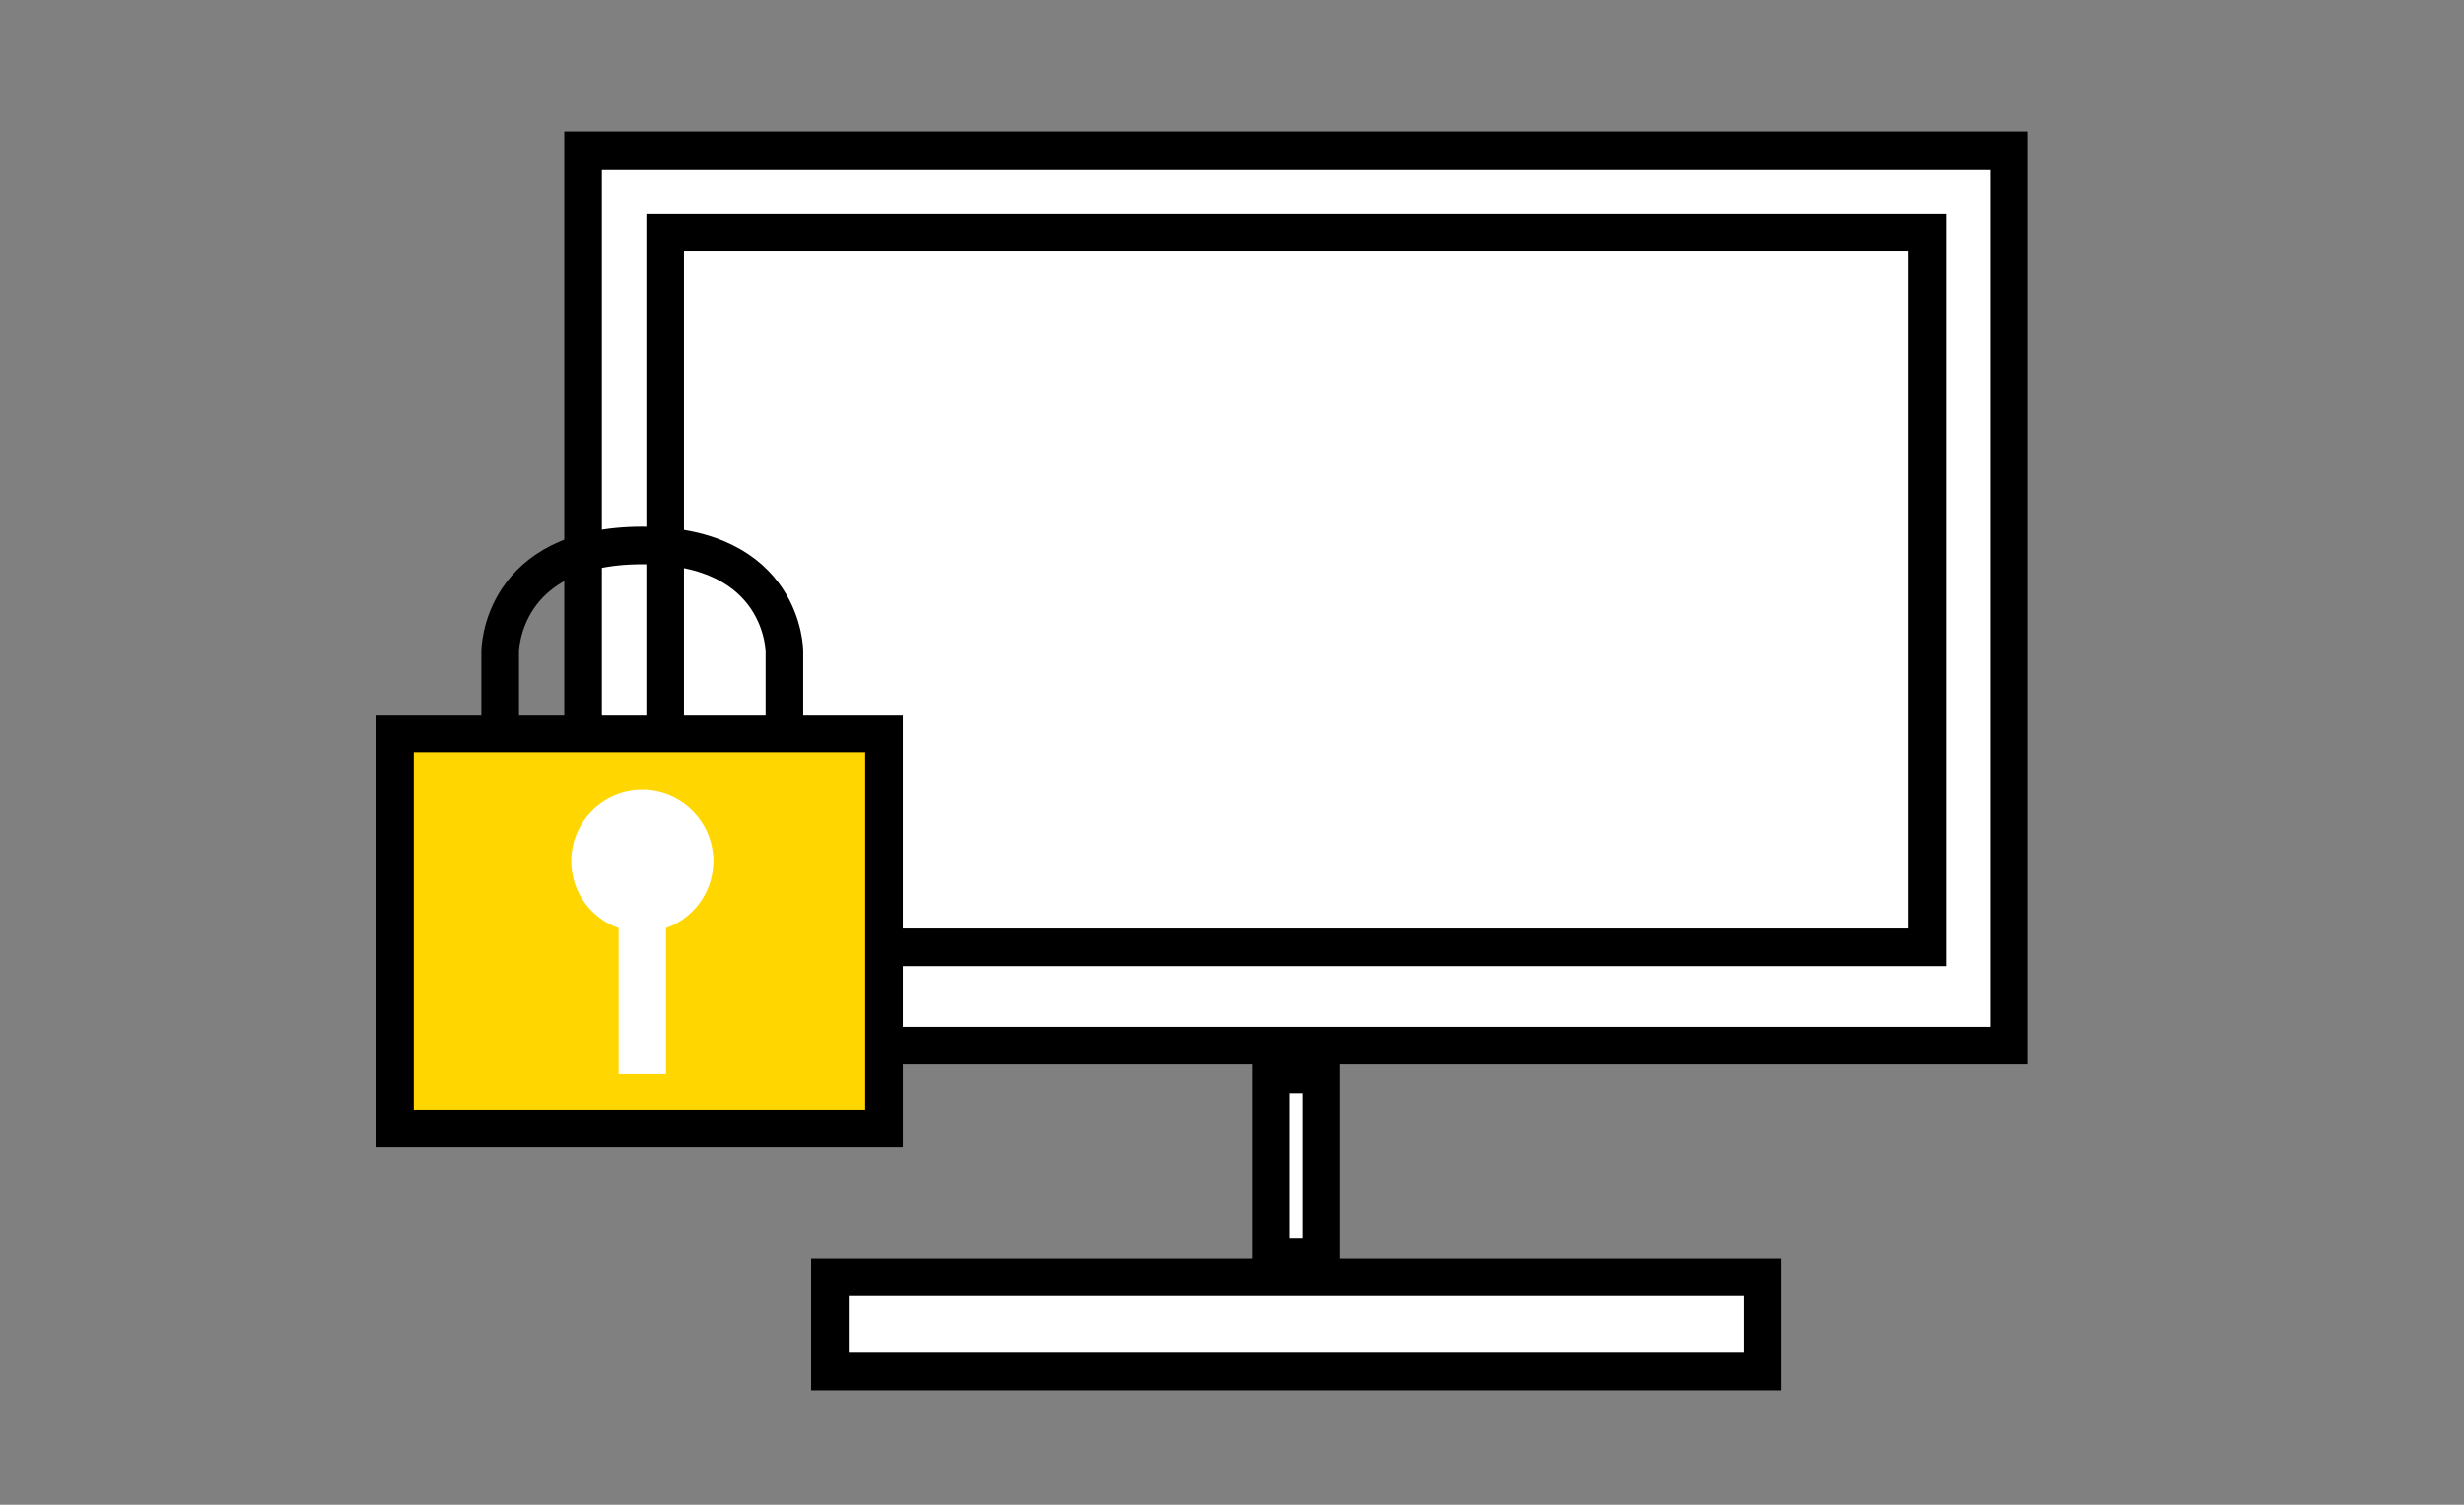
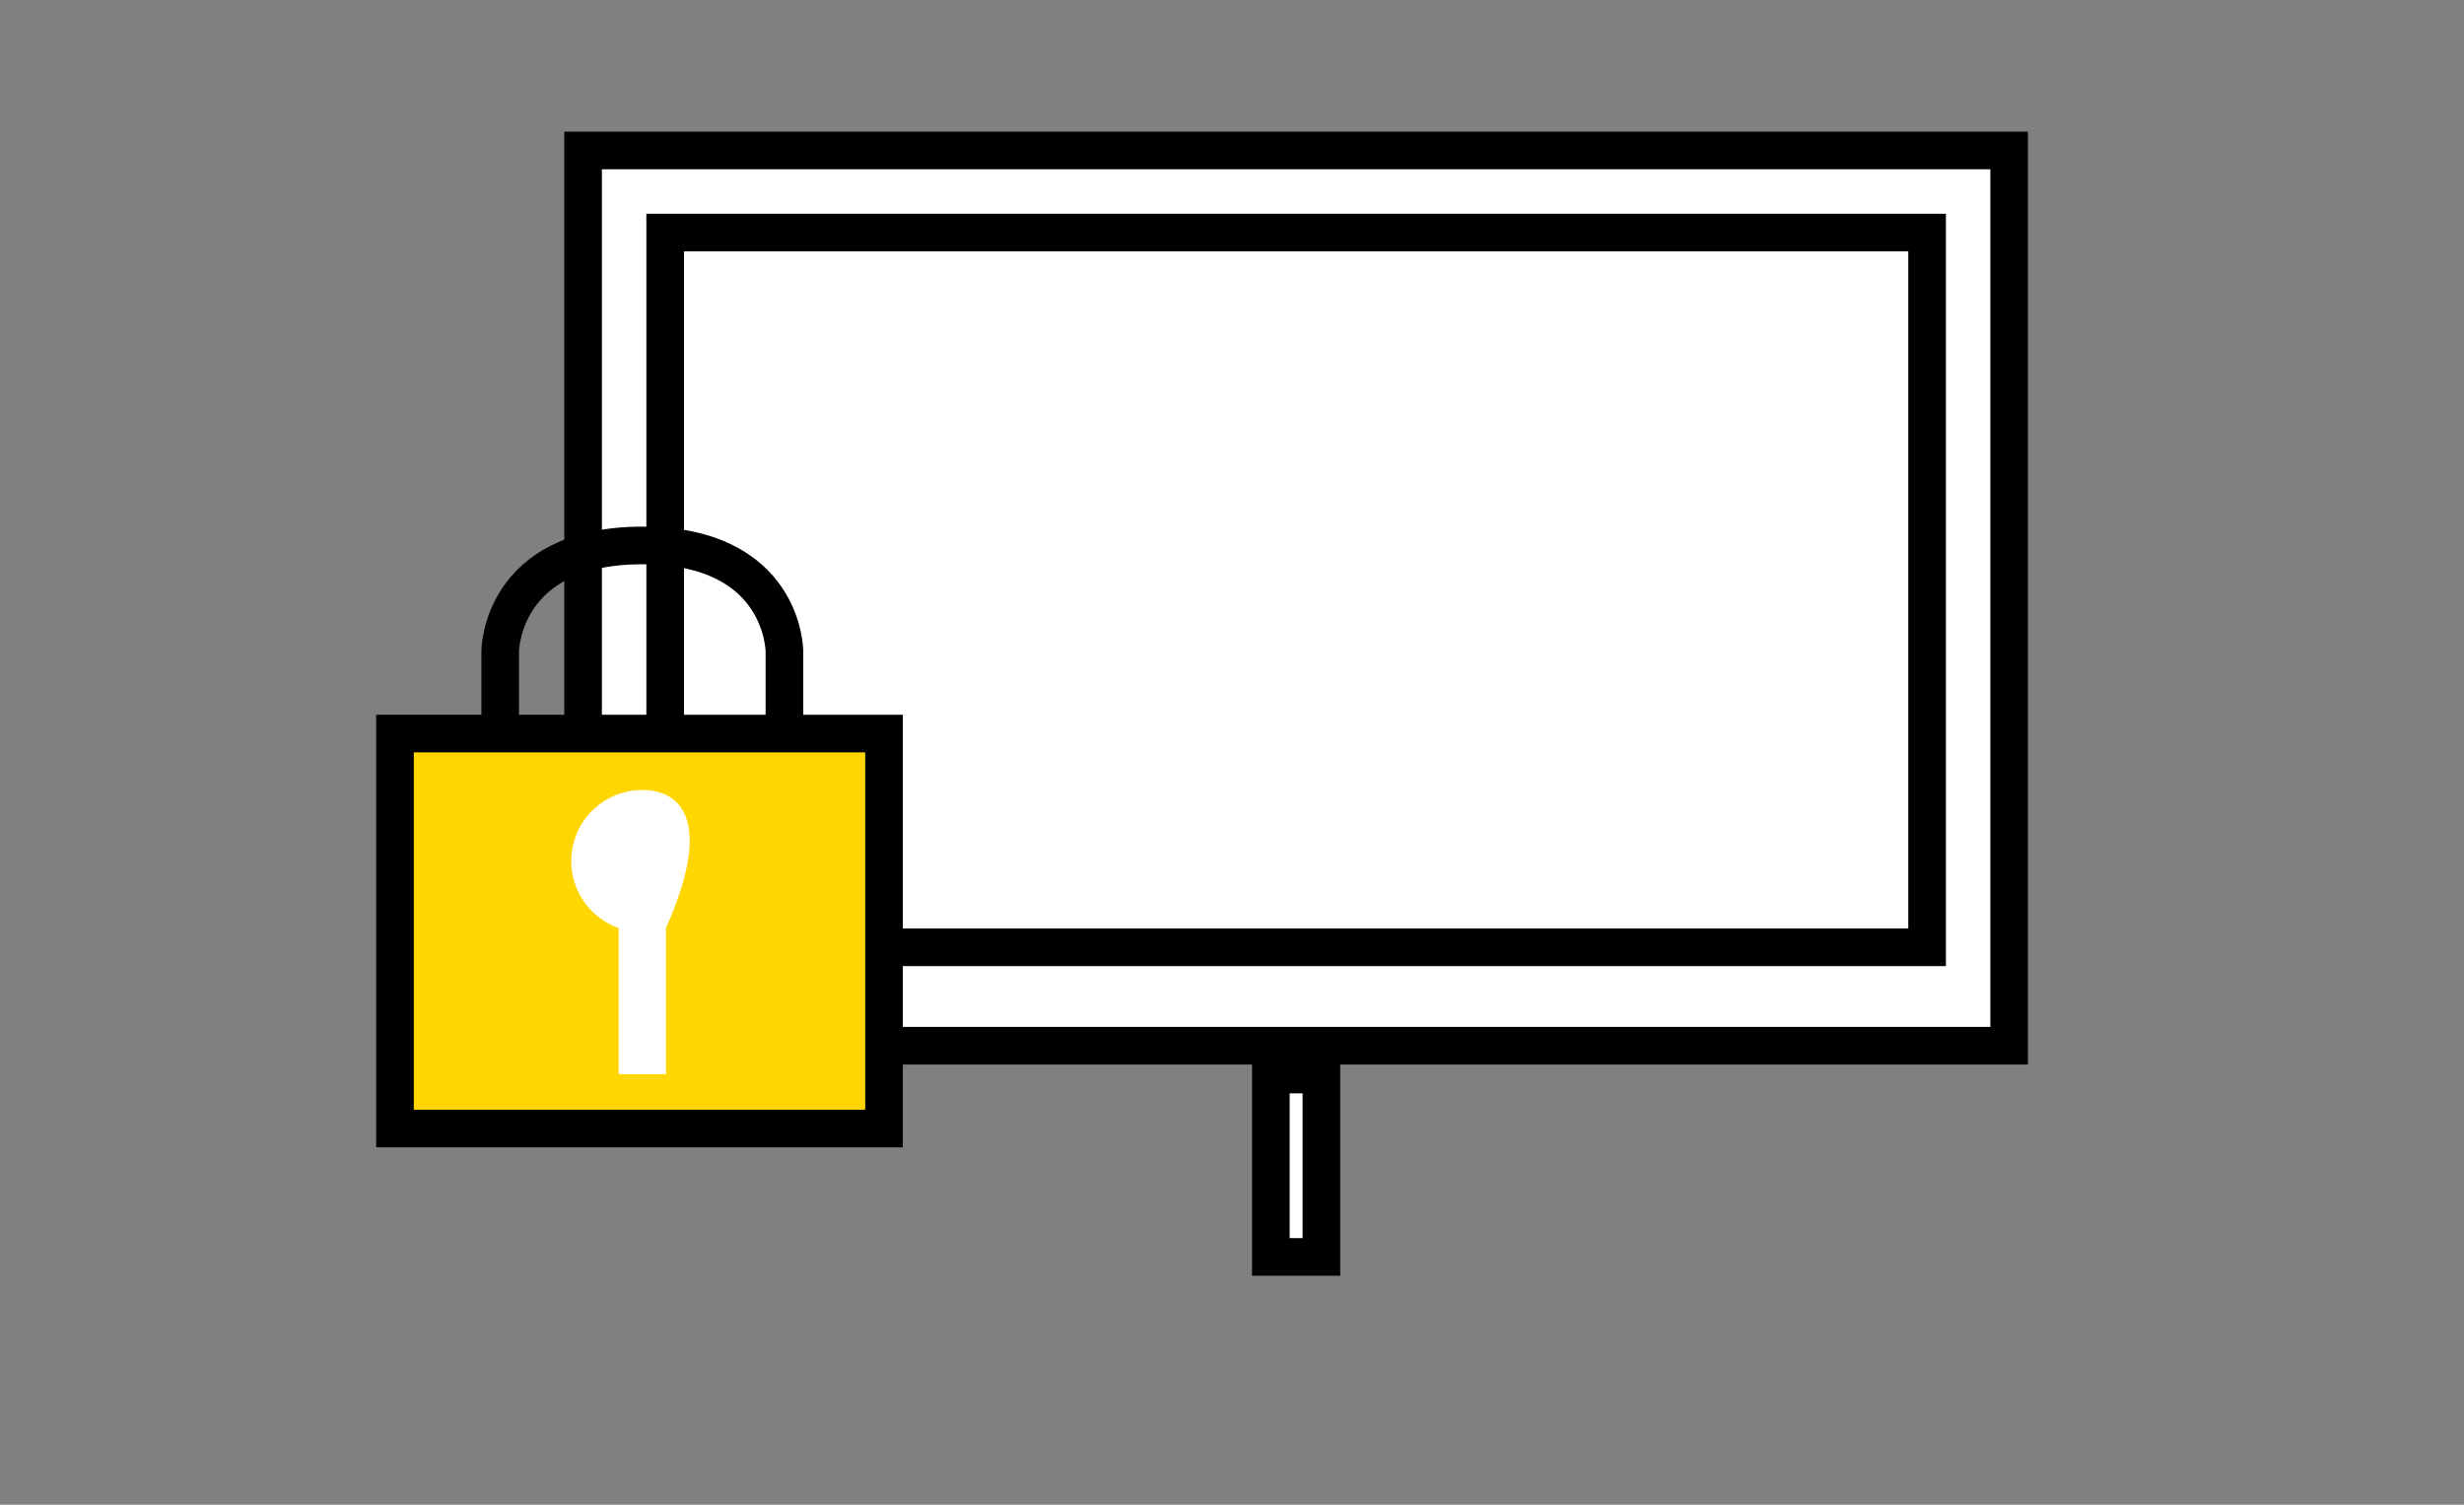
<svg xmlns="http://www.w3.org/2000/svg" width="131" height="80" viewBox="0 0 131 80" fill="none">
  <rect x="0" y="0" width="131" height="80" fill="#808080" stroke="none" />
  <rect x="31" y="8" width="75.818" height="47.597" fill="white" stroke="black" stroke-width="2" />
  <rect x="35.364" y="12.364" width="67.091" height="38" fill="white" stroke="black" stroke-width="2" />
-   <rect x="44.126" y="67.891" width="49.566" height="5.018" fill="white" stroke="black" stroke-width="2" />
  <rect x="67.565" y="57.129" width="2.688" height="9.697" fill="white" stroke="black" stroke-width="2" />
  <path d="M26.593 50.407V34.633C26.593 34.633 26.593 29 34.148 29C41.704 29 41.704 34.633 41.704 34.633V50.407" stroke="black" stroke-width="2" />
  <rect x="21" y="39" width="26" height="21" fill="#FFD600" stroke="black" stroke-width="2" />
-   <path fill-rule="evenodd" clip-rule="evenodd" d="M35.407 49.341C36.875 48.822 37.926 47.423 37.926 45.778C37.926 43.691 36.234 42 34.148 42C32.062 42 30.37 43.691 30.37 45.778C30.37 47.423 31.422 48.822 32.889 49.341V57.111H35.407V49.341Z" fill="white" />
+   <path fill-rule="evenodd" clip-rule="evenodd" d="M35.407 49.341C37.926 43.691 36.234 42 34.148 42C32.062 42 30.37 43.691 30.37 45.778C30.37 47.423 31.422 48.822 32.889 49.341V57.111H35.407V49.341Z" fill="white" />
</svg>